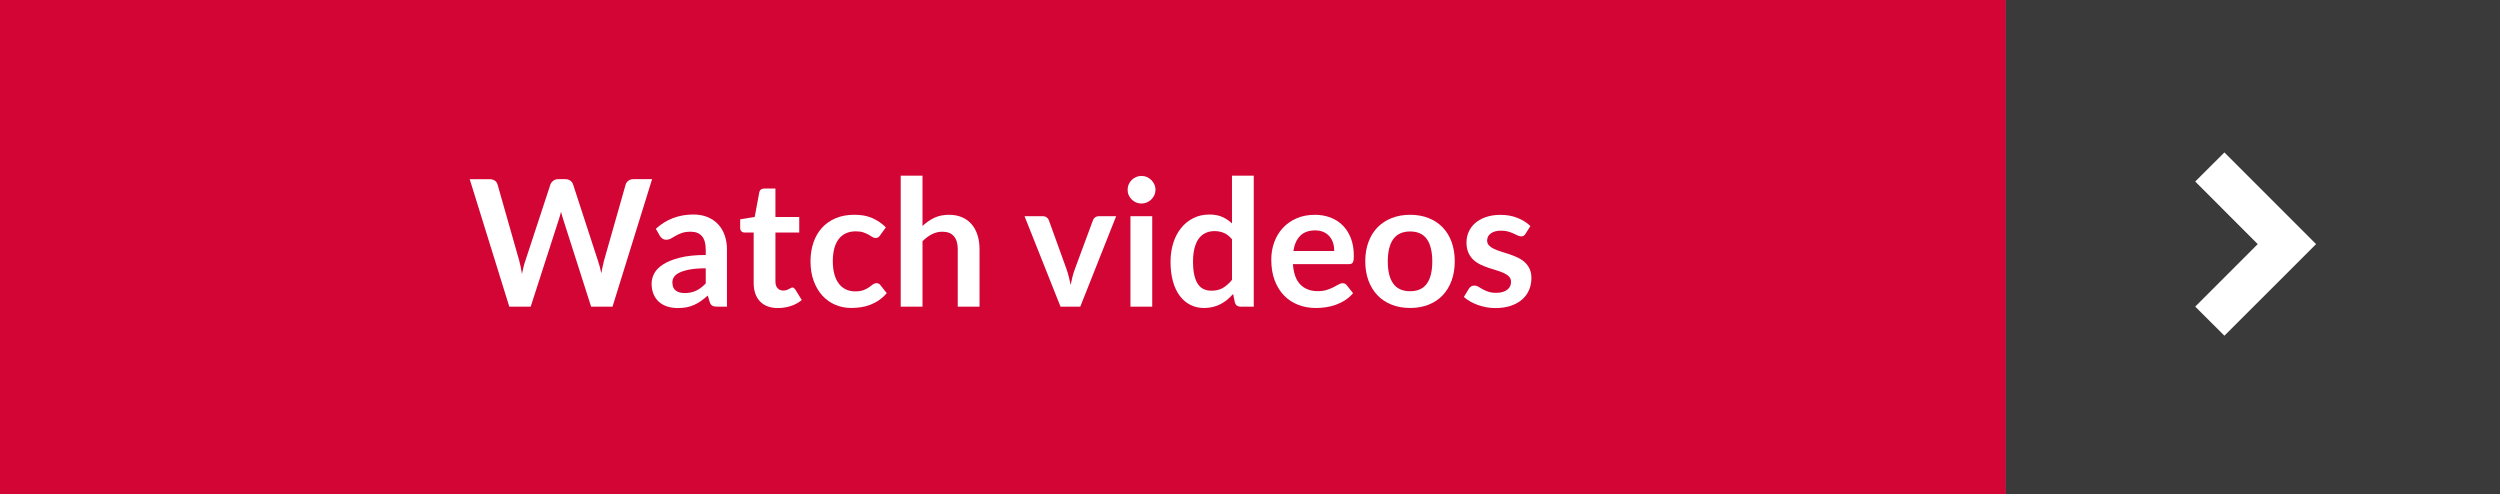
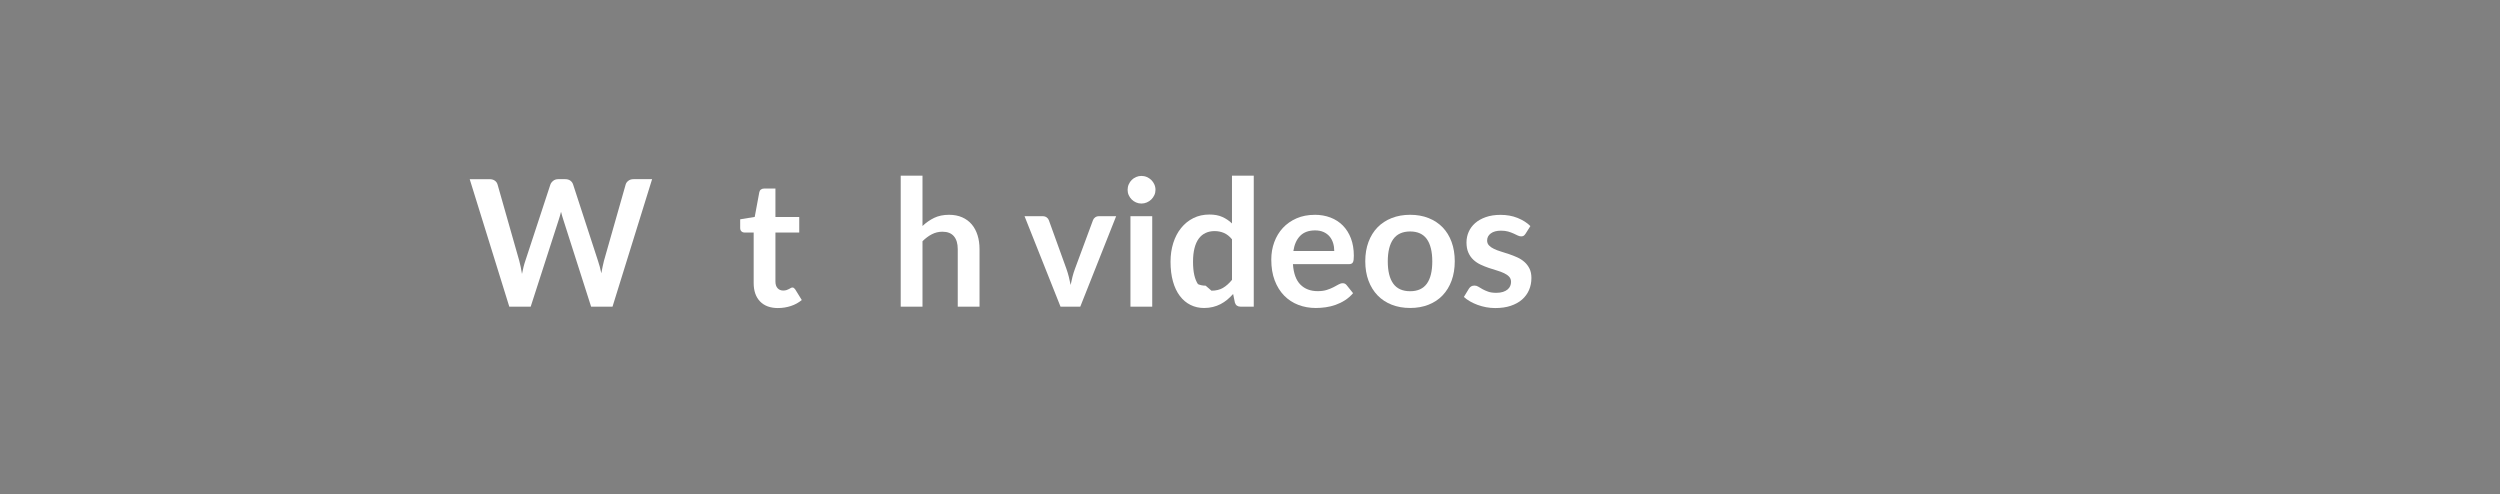
<svg xmlns="http://www.w3.org/2000/svg" id="uuid-70c2f6f9-d2dd-4f63-8576-8ee66740457c" viewBox="0 0 1172.99 231.85">
  <rect x="0" y="0" width="1172.99" height="231.85" fill="#808080" stroke="none" />
  <g id="uuid-72f3f4b4-4dd3-4c82-ac53-899f4167327a">
    <g>
-       <rect width="941.14" height="231.85" style="fill:#d30535;" />
      <g>
        <path d="M220.39,84.07h9.35c.96,0,1.77,.23,2.42,.68,.65,.46,1.08,1.07,1.3,1.84l10.18,35.78c.25,.88,.48,1.84,.68,2.87,.21,1.03,.41,2.13,.6,3.29,.22-1.16,.46-2.25,.72-3.29,.26-1.03,.54-1.99,.85-2.87l11.75-35.78c.22-.63,.65-1.21,1.3-1.74,.65-.52,1.44-.79,2.38-.79h3.27c.96,0,1.76,.23,2.4,.68,.63,.46,1.08,1.07,1.32,1.84l11.66,35.78c.61,1.76,1.13,3.72,1.57,5.87,.19-1.08,.39-2.11,.6-3.1,.21-.99,.42-1.92,.64-2.77l10.18-35.78c.19-.69,.62-1.28,1.28-1.78,.66-.5,1.46-.74,2.4-.74h8.73l-18.57,59.81h-10.05l-13.07-40.87c-.17-.52-.34-1.09-.52-1.7-.18-.61-.35-1.25-.52-1.94-.17,.69-.34,1.34-.52,1.94-.18,.61-.35,1.17-.52,1.7l-13.19,40.87h-10.05l-18.57-59.81Z" style="fill:#fff;" />
-         <path d="M341.09,143.88h-4.59c-.97,0-1.72-.14-2.27-.43-.55-.29-.97-.88-1.24-1.76l-.91-3.02c-1.08,.97-2.13,1.81-3.16,2.54-1.03,.73-2.1,1.34-3.21,1.84-1.1,.5-2.28,.87-3.52,1.12s-2.62,.37-4.14,.37c-1.79,0-3.45-.24-4.96-.73-1.52-.48-2.82-1.21-3.91-2.18-1.09-.97-1.94-2.17-2.54-3.61-.61-1.44-.91-3.11-.91-5.02,0-1.6,.42-3.19,1.26-4.75,.84-1.56,2.24-2.97,4.2-4.23,1.96-1.26,4.56-2.3,7.82-3.13,3.25-.83,7.29-1.25,12.12-1.25v-2.5c0-2.86-.6-4.98-1.8-6.36-1.2-1.38-2.94-2.06-5.23-2.06-1.65,0-3.03,.19-4.14,.58-1.1,.39-2.06,.82-2.88,1.3s-1.56,.92-2.25,1.3c-.69,.39-1.45,.58-2.27,.58-.69,0-1.28-.18-1.78-.54-.5-.36-.9-.8-1.2-1.32l-1.86-3.27c4.88-4.47,10.77-6.7,17.66-6.7,2.48,0,4.69,.41,6.64,1.22,1.94,.81,3.59,1.94,4.94,3.39,1.35,1.45,2.38,3.18,3.08,5.19,.7,2.01,1.05,4.22,1.05,6.62v26.8Zm-19.85-6.37c1.05,0,2.01-.1,2.9-.29,.88-.19,1.72-.48,2.5-.85,.79-.38,1.54-.85,2.28-1.4,.73-.56,1.47-1.22,2.21-1.98v-7.1c-2.98,0-5.47,.19-7.47,.56-2,.37-3.61,.85-4.82,1.44-1.21,.58-2.08,1.26-2.59,2.04-.51,.78-.77,1.62-.77,2.54,0,1.81,.53,3.1,1.59,3.87s2.45,1.17,4.16,1.17Z" style="fill:#fff;" />
        <path d="M365.08,144.54c-3.67,0-6.49-1.04-8.48-3.12-1.99-2.08-2.98-4.96-2.98-8.62v-23.7h-4.3c-.55,0-1.03-.18-1.43-.54-.4-.36-.6-.9-.6-1.61v-4.05l6.82-1.12,2.15-11.58c.11-.55,.37-.98,.77-1.28,.4-.3,.9-.46,1.51-.46h5.29v13.36h11.17v7.28h-11.17v23c0,1.32,.33,2.36,.99,3.1,.66,.74,1.54,1.12,2.65,1.12,.63,0,1.16-.08,1.59-.23,.43-.15,.8-.31,1.12-.48,.32-.17,.6-.32,.85-.48,.25-.15,.5-.23,.74-.23,.3,0,.55,.08,.74,.23,.19,.15,.4,.38,.62,.68l3.06,4.96c-1.49,1.24-3.2,2.18-5.13,2.81-1.93,.63-3.93,.95-6,.95Z" style="fill:#fff;" />
-         <path d="M412.97,110.42c-.3,.39-.6,.69-.89,.91-.29,.22-.71,.33-1.26,.33s-1.03-.16-1.53-.48c-.5-.32-1.09-.68-1.78-1.08-.69-.4-1.51-.76-2.46-1.08-.95-.32-2.13-.48-3.54-.48-1.79,0-3.36,.32-4.72,.97-1.35,.65-2.48,1.58-3.37,2.79-.9,1.21-1.57,2.68-2.01,4.41-.44,1.72-.66,3.67-.66,5.85s.24,4.27,.72,6.04c.48,1.77,1.18,3.25,2.09,4.45,.91,1.2,2.01,2.11,3.31,2.73,1.3,.62,2.76,.93,4.38,.93s2.94-.2,3.95-.6c1.01-.4,1.85-.84,2.54-1.32,.69-.48,1.29-.92,1.8-1.32,.51-.4,1.08-.6,1.72-.6,.83,0,1.45,.32,1.86,.95l2.94,3.72c-1.13,1.32-2.36,2.43-3.68,3.33s-2.7,1.61-4.12,2.15c-1.42,.54-2.89,.92-4.4,1.14-1.52,.22-3.02,.33-4.51,.33-2.62,0-5.09-.49-7.4-1.47-2.32-.98-4.34-2.41-6.06-4.28-1.72-1.88-3.09-4.17-4.09-6.89-1.01-2.72-1.51-5.81-1.51-9.29,0-3.12,.45-6,1.34-8.67,.9-2.66,2.21-4.96,3.95-6.91,1.74-1.94,3.89-3.47,6.45-4.57,2.56-1.1,5.52-1.65,8.85-1.65s5.95,.51,8.33,1.53c2.39,1.02,4.53,2.48,6.43,4.38l-2.69,3.72Z" style="fill:#fff;" />
        <path d="M422.61,143.88v-61.46h10.22v23.62c1.65-1.57,3.47-2.84,5.46-3.81,1.99-.96,4.32-1.45,6.99-1.45,2.32,0,4.37,.39,6.16,1.18,1.79,.79,3.29,1.89,4.49,3.31,1.2,1.42,2.11,3.12,2.73,5.09,.62,1.97,.93,4.14,.93,6.51v27.01h-10.22v-27.01c0-2.59-.6-4.6-1.8-6.02-1.2-1.42-3-2.13-5.4-2.13-1.77,0-3.42,.4-4.96,1.2-1.54,.8-3.01,1.89-4.38,3.27v30.69h-10.22Z" style="fill:#fff;" />
        <path d="M506.86,143.88h-9.27l-16.88-42.44h8.48c.74,0,1.37,.18,1.88,.54,.51,.36,.86,.81,1.05,1.36l8.19,22.67c.47,1.32,.86,2.62,1.18,3.89,.32,1.27,.6,2.54,.85,3.81,.25-1.27,.53-2.54,.85-3.81,.32-1.27,.72-2.56,1.22-3.89l8.4-22.67c.19-.55,.54-1.01,1.03-1.36,.5-.36,1.09-.54,1.78-.54h8.07l-16.83,42.44Z" style="fill:#fff;" />
        <path d="M542.15,89.08c0,.88-.18,1.71-.54,2.48-.36,.77-.83,1.45-1.43,2.03-.59,.58-1.29,1.04-2.09,1.39-.8,.35-1.65,.52-2.56,.52s-1.72-.17-2.5-.52c-.79-.34-1.47-.81-2.05-1.39-.58-.58-1.04-1.25-1.39-2.03-.35-.77-.52-1.6-.52-2.48s.17-1.76,.52-2.56c.34-.8,.81-1.49,1.39-2.07,.58-.58,1.26-1.04,2.05-1.39,.79-.34,1.62-.52,2.5-.52s1.76,.17,2.56,.52c.8,.35,1.5,.81,2.09,1.39,.59,.58,1.07,1.27,1.43,2.07,.36,.8,.54,1.65,.54,2.56Zm-1.53,12.37v42.44h-10.22v-42.44h10.22Z" style="fill:#fff;" />
-         <path d="M582.02,143.88c-1.32,0-2.19-.62-2.61-1.86l-.83-4.09c-.88,.99-1.81,1.89-2.77,2.69-.97,.8-2.01,1.49-3.12,2.07-1.12,.58-2.32,1.03-3.6,1.34-1.28,.32-2.67,.48-4.16,.48-2.32,0-4.44-.48-6.37-1.45-1.93-.96-3.59-2.36-4.98-4.2-1.39-1.83-2.47-4.1-3.23-6.8-.76-2.7-1.14-5.79-1.14-9.27,0-3.14,.43-6.07,1.28-8.77,.85-2.7,2.08-5.05,3.68-7.03,1.6-1.99,3.52-3.54,5.75-4.65,2.23-1.12,4.74-1.68,7.53-1.68,2.37,0,4.4,.38,6.08,1.14,1.68,.76,3.19,1.77,4.51,3.04v-22.42h10.22v61.46h-6.25Zm-13.61-7.49c2.12,0,3.93-.44,5.42-1.32,1.49-.88,2.9-2.14,4.22-3.76v-19.03c-1.16-1.41-2.42-2.4-3.78-2.98-1.36-.58-2.83-.87-4.4-.87s-2.94,.29-4.2,.87c-1.26,.58-2.32,1.46-3.19,2.63-.87,1.17-1.54,2.66-2.01,4.47-.47,1.81-.7,3.94-.7,6.39s.2,4.58,.6,6.31c.4,1.72,.97,3.13,1.72,4.22s1.65,1.88,2.73,2.36c1.08,.48,2.27,.72,3.6,.72Z" style="fill:#fff;" />
+         <path d="M582.02,143.88c-1.32,0-2.19-.62-2.61-1.86l-.83-4.09c-.88,.99-1.81,1.89-2.77,2.69-.97,.8-2.01,1.49-3.12,2.07-1.12,.58-2.32,1.03-3.6,1.34-1.28,.32-2.67,.48-4.16,.48-2.32,0-4.44-.48-6.37-1.45-1.93-.96-3.59-2.36-4.98-4.2-1.39-1.83-2.47-4.1-3.23-6.8-.76-2.7-1.14-5.79-1.14-9.27,0-3.14,.43-6.07,1.28-8.77,.85-2.7,2.08-5.05,3.68-7.03,1.6-1.99,3.52-3.54,5.75-4.65,2.23-1.12,4.74-1.68,7.53-1.68,2.37,0,4.4,.38,6.08,1.14,1.68,.76,3.19,1.77,4.51,3.04v-22.42h10.22v61.46h-6.25Zm-13.61-7.49c2.12,0,3.93-.44,5.42-1.32,1.49-.88,2.9-2.14,4.22-3.76v-19.03c-1.16-1.41-2.42-2.4-3.78-2.98-1.36-.58-2.83-.87-4.4-.87s-2.94,.29-4.2,.87c-1.26,.58-2.32,1.46-3.19,2.63-.87,1.17-1.54,2.66-2.01,4.47-.47,1.81-.7,3.94-.7,6.39s.2,4.58,.6,6.31c.4,1.72,.97,3.13,1.72,4.22c1.08,.48,2.27,.72,3.6,.72Z" style="fill:#fff;" />
        <path d="M616.85,100.78c2.67,0,5.14,.43,7.38,1.28,2.25,.85,4.18,2.1,5.81,3.74,1.63,1.64,2.9,3.65,3.81,6.04,.91,2.39,1.36,5.11,1.36,8.17,0,.77-.03,1.41-.1,1.92-.07,.51-.19,.91-.37,1.2-.18,.29-.42,.5-.72,.62-.3,.12-.69,.19-1.16,.19h-26.22c.3,4.36,1.48,7.56,3.52,9.6,2.04,2.04,4.74,3.06,8.11,3.06,1.65,0,3.08-.19,4.28-.58,1.2-.39,2.25-.81,3.14-1.28,.9-.47,1.68-.9,2.36-1.28,.68-.39,1.33-.58,1.96-.58,.41,0,.77,.08,1.08,.25,.3,.17,.56,.4,.79,.7l2.98,3.72c-1.13,1.32-2.4,2.43-3.81,3.33-1.41,.9-2.87,1.61-4.4,2.15-1.53,.54-3.09,.92-4.67,1.14-1.59,.22-3.12,.33-4.61,.33-2.95,0-5.69-.49-8.23-1.47-2.54-.98-4.74-2.43-6.62-4.34-1.88-1.92-3.35-4.29-4.43-7.11-1.08-2.83-1.61-6.1-1.61-9.82,0-2.9,.47-5.62,1.41-8.17,.94-2.55,2.28-4.77,4.03-6.66,1.75-1.89,3.89-3.38,6.41-4.49,2.52-1.1,5.37-1.65,8.54-1.65Zm.21,7.32c-2.98,0-5.31,.84-6.99,2.52s-2.76,4.07-3.23,7.16h19.19c0-1.32-.18-2.57-.54-3.74-.36-1.17-.91-2.2-1.65-3.08-.74-.88-1.68-1.58-2.81-2.09-1.13-.51-2.45-.77-3.97-.77Z" style="fill:#fff;" />
        <path d="M661.64,100.78c3.17,0,6.05,.51,8.62,1.53,2.58,1.02,4.78,2.47,6.6,4.34,1.82,1.88,3.23,4.16,4.22,6.87,.99,2.7,1.49,5.72,1.49,9.06s-.5,6.4-1.49,9.1c-.99,2.7-2.4,5-4.22,6.91s-4.02,3.36-6.6,4.38c-2.58,1.02-5.45,1.53-8.62,1.53s-6.05-.51-8.65-1.53c-2.59-1.02-4.81-2.48-6.64-4.38-1.83-1.9-3.25-4.2-4.26-6.91-1.01-2.7-1.51-5.74-1.51-9.1s.5-6.36,1.51-9.06c1.01-2.7,2.43-4.99,4.26-6.87,1.83-1.88,4.05-3.32,6.64-4.34,2.59-1.02,5.47-1.53,8.65-1.53Zm0,35.86c3.53,0,6.14-1.19,7.84-3.56s2.54-5.85,2.54-10.42-.85-8.07-2.54-10.46-4.31-3.6-7.84-3.6-6.23,1.21-7.94,3.62c-1.71,2.41-2.56,5.89-2.56,10.44s.85,8.02,2.56,10.4c1.71,2.39,4.36,3.58,7.94,3.58Z" style="fill:#fff;" />
        <path d="M715.74,109.71c-.28,.44-.57,.75-.87,.93-.3,.18-.69,.27-1.16,.27-.5,0-1.03-.14-1.59-.41-.57-.28-1.22-.59-1.96-.93-.74-.34-1.59-.65-2.54-.93-.95-.28-2.08-.41-3.37-.41-2.01,0-3.6,.43-4.76,1.28-1.16,.85-1.74,1.97-1.74,3.35,0,.91,.3,1.68,.89,2.3,.59,.62,1.38,1.17,2.36,1.63,.98,.47,2.09,.89,3.33,1.26,1.24,.37,2.51,.78,3.81,1.22,1.3,.44,2.56,.95,3.81,1.51,1.24,.57,2.35,1.28,3.33,2.15,.98,.87,1.76,1.91,2.36,3.12,.59,1.21,.89,2.67,.89,4.38,0,2.04-.37,3.92-1.12,5.65-.74,1.72-1.83,3.21-3.27,4.47-1.43,1.25-3.21,2.23-5.32,2.94s-4.53,1.05-7.26,1.05c-1.46,0-2.89-.13-4.28-.39-1.39-.26-2.73-.63-4.01-1.1-1.28-.47-2.47-1.02-3.56-1.65-1.09-.63-2.05-1.32-2.87-2.07l2.36-3.89c.3-.47,.66-.83,1.08-1.08,.41-.25,.94-.37,1.57-.37s1.23,.18,1.8,.54c.56,.36,1.22,.74,1.96,1.16,.74,.41,1.62,.8,2.63,1.16,1.01,.36,2.28,.54,3.83,.54,1.21,0,2.25-.15,3.12-.43s1.59-.67,2.15-1.14c.56-.47,.98-1.01,1.24-1.63,.26-.62,.39-1.26,.39-1.92,0-.99-.3-1.81-.89-2.44-.59-.63-1.38-1.19-2.36-1.65-.98-.47-2.1-.89-3.35-1.26-1.25-.37-2.54-.78-3.85-1.22-1.31-.44-2.59-.96-3.85-1.55-1.25-.59-2.37-1.34-3.35-2.25-.98-.91-1.77-2.03-2.36-3.35-.59-1.32-.89-2.92-.89-4.8,0-1.74,.34-3.39,1.03-4.96,.69-1.57,1.7-2.94,3.04-4.12,1.34-1.17,3.01-2.11,5-2.81,2-.7,4.31-1.05,6.93-1.05,2.92,0,5.58,.48,7.98,1.45,2.4,.97,4.4,2.23,6,3.81l-2.32,3.68Z" style="fill:#fff;" />
      </g>
-       <rect x="941.14" width="231.85" height="231.85" style="fill:#3a3a3a;" />
-       <polygon points="1043.68 157.51 1029.99 143.86 1059.32 114.54 1029.99 85.17 1043.68 71.52 1086.69 114.54 1043.68 157.51" style="fill:#fff;" />
    </g>
  </g>
</svg>